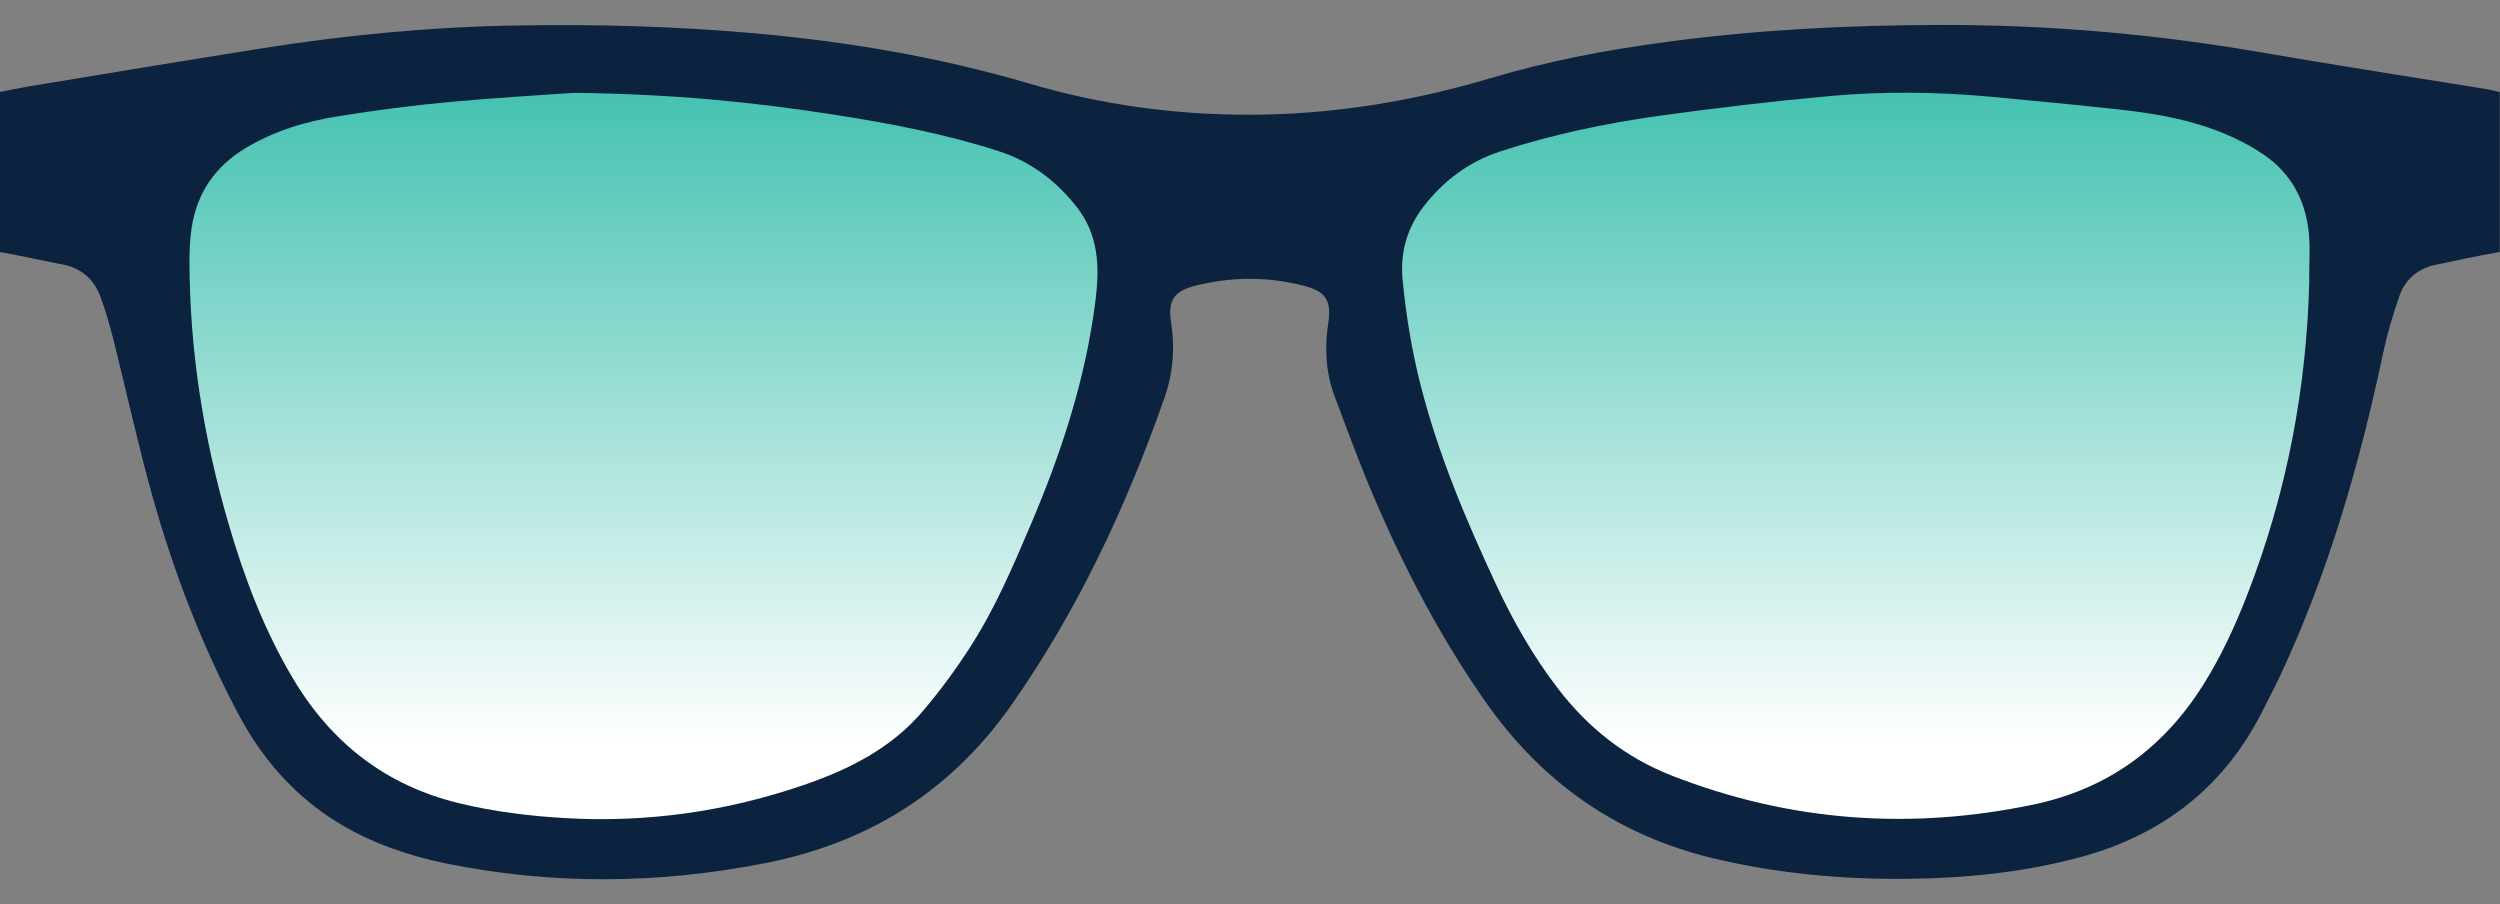
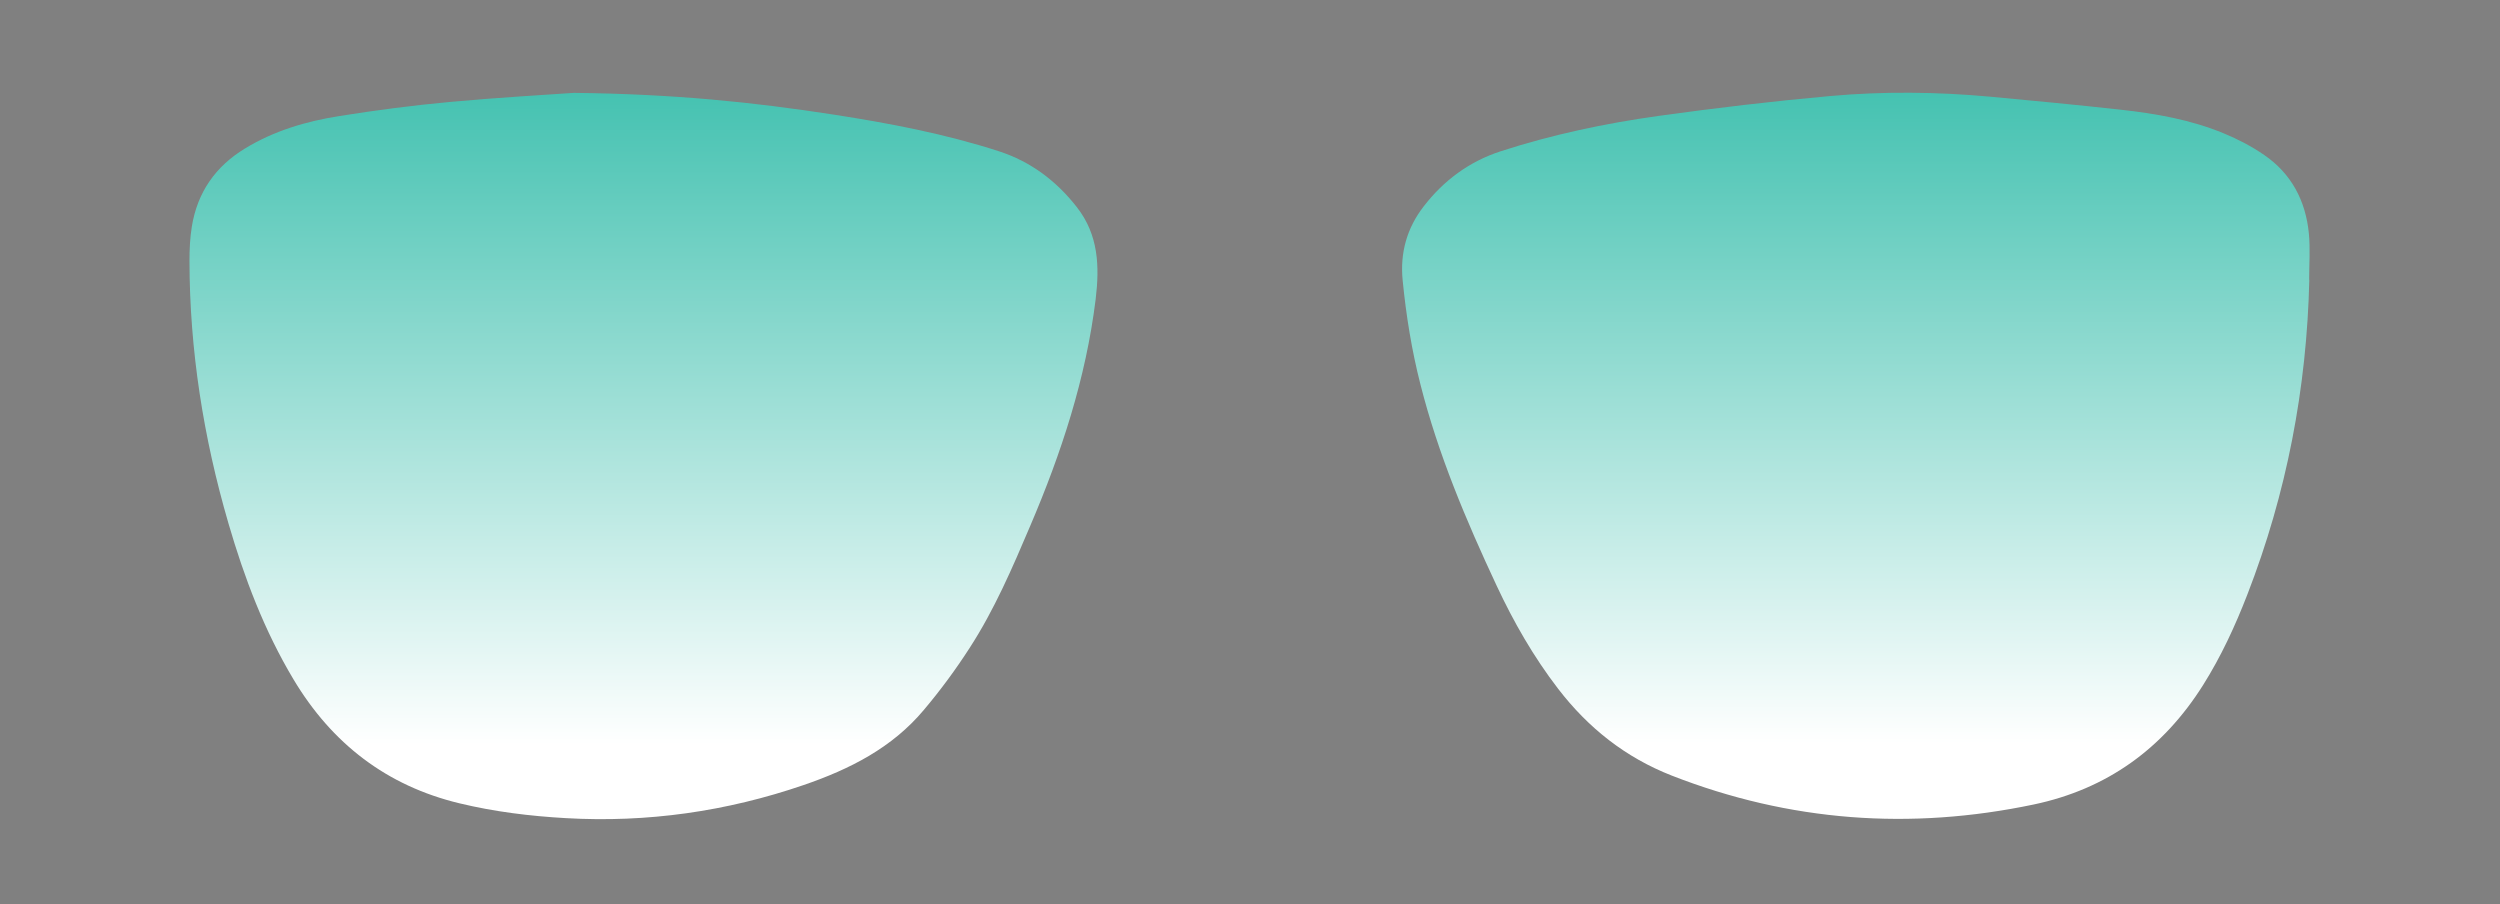
<svg xmlns="http://www.w3.org/2000/svg" width="47" height="17" viewBox="0 0 47 17" fill="none">
  <rect x="0" y="0" width="47" height="17" fill="#808080" stroke="none" />
  <g clip-path="url(#clip0_1475_47813)">
-     <path d="M-0.003 4.74C-0.003 3.734 -0.003 2.748 -0.003 1.728C0.18 1.694 0.367 1.654 0.554 1.622C2.013 1.382 3.47 1.139 4.929 0.908C6.529 0.654 8.137 0.503 9.757 0.478C11.228 0.454 12.697 0.494 14.161 0.624C15.921 0.779 17.657 1.072 19.358 1.573C20.71 1.973 22.103 2.161 23.516 2.157C25.05 2.152 26.553 1.907 28.021 1.47C29.115 1.143 30.229 0.934 31.355 0.785C33.055 0.558 34.762 0.472 36.471 0.469C38.499 0.464 40.512 0.639 42.512 0.985C43.922 1.23 45.337 1.446 46.75 1.676C46.832 1.69 46.91 1.712 46.996 1.731C46.996 2.736 46.996 3.722 46.996 4.737C46.78 4.777 46.566 4.816 46.353 4.859C46.172 4.895 45.992 4.94 45.81 4.974C45.462 5.041 45.218 5.246 45.104 5.577C44.983 5.928 44.876 6.287 44.8 6.65C44.359 8.735 43.771 10.772 42.866 12.706C42.767 12.916 42.658 13.122 42.554 13.33C41.826 14.797 40.651 15.702 39.095 16.119C38.035 16.402 36.952 16.511 35.858 16.522C34.624 16.534 33.405 16.423 32.202 16.134C30.415 15.704 29.005 14.723 27.944 13.216C27.094 12.009 26.413 10.708 25.832 9.353C25.565 8.729 25.33 8.09 25.092 7.454C24.925 7.01 24.898 6.547 24.971 6.077C25.037 5.644 24.919 5.474 24.503 5.37C23.827 5.198 23.15 5.201 22.474 5.371C22.075 5.471 21.951 5.644 22.016 6.061C22.093 6.552 22.052 7.028 21.888 7.493C21.169 9.533 20.261 11.475 19.019 13.248C17.88 14.876 16.322 15.846 14.396 16.225C12.388 16.622 10.375 16.64 8.366 16.229C8.006 16.156 7.648 16.053 7.302 15.925C6.052 15.462 5.121 14.629 4.49 13.441C3.795 12.137 3.271 10.764 2.87 9.344C2.598 8.377 2.385 7.392 2.14 6.416C2.069 6.137 1.991 5.858 1.892 5.587C1.768 5.25 1.525 5.035 1.165 4.97C0.893 4.919 0.622 4.859 0.35 4.804C0.235 4.78 0.118 4.761 -0.006 4.737L-0.003 4.74Z" fill="#0C2340" />
    <path d="M10.787 1.746C10.273 1.782 9.368 1.833 8.467 1.916C7.768 1.98 7.072 2.071 6.379 2.182C5.756 2.28 5.153 2.458 4.607 2.791C4.051 3.128 3.71 3.616 3.606 4.262C3.572 4.473 3.562 4.689 3.562 4.904C3.565 6.586 3.825 8.229 4.295 9.84C4.593 10.864 4.969 11.855 5.517 12.771C6.24 13.98 7.27 14.773 8.637 15.102C9.295 15.261 9.965 15.343 10.638 15.381C12.168 15.469 13.659 15.256 15.111 14.758C15.973 14.462 16.77 14.061 17.368 13.347C17.679 12.979 17.967 12.588 18.228 12.183C18.695 11.463 19.034 10.673 19.369 9.885C19.953 8.518 20.414 7.117 20.598 5.629C20.674 5.005 20.651 4.417 20.249 3.9C19.863 3.403 19.378 3.038 18.781 2.844C17.767 2.516 16.724 2.318 15.675 2.155C14.185 1.924 12.688 1.767 10.787 1.746Z" fill="url(#paint0_linear_1475_47813)" />
    <path d="M43.412 5.26C43.412 4.97 43.434 4.679 43.407 4.392C43.348 3.776 43.078 3.264 42.567 2.914C42.332 2.752 42.075 2.618 41.811 2.509C41.192 2.252 40.536 2.136 39.874 2.063C39.057 1.973 38.238 1.894 37.419 1.818C36.414 1.726 35.405 1.715 34.401 1.806C33.325 1.903 32.251 2.03 31.181 2.179C30.174 2.32 29.18 2.53 28.21 2.845C27.624 3.036 27.142 3.391 26.764 3.882C26.449 4.29 26.319 4.754 26.37 5.271C26.435 5.931 26.54 6.585 26.704 7.226C27.038 8.543 27.564 9.786 28.136 11.009C28.456 11.694 28.831 12.348 29.292 12.948C29.86 13.687 30.559 14.24 31.429 14.581C33.646 15.447 35.915 15.612 38.236 15.124C39.612 14.834 40.664 14.075 41.417 12.881C41.755 12.344 42.021 11.769 42.25 11.178C42.989 9.275 43.368 7.297 43.415 5.257L43.412 5.26Z" fill="url(#paint1_linear_1475_47813)" />
  </g>
  <defs>
    <linearGradient id="paint0_linear_1475_47813" x1="12.097" y1="1.746" x2="12.097" y2="15.401" gradientUnits="userSpaceOnUse">
      <stop stop-color="#45C2B1" />
      <stop offset="0.897" stop-color="white" />
    </linearGradient>
    <linearGradient id="paint1_linear_1475_47813" x1="34.89" y1="1.743" x2="34.89" y2="15.395" gradientUnits="userSpaceOnUse">
      <stop stop-color="#45C2B1" />
      <stop offset="0.897" stop-color="white" />
    </linearGradient>
    <clipPath id="clip0_1475_47813">
      <rect width="47" height="16.063" fill="white" transform="translate(0 0.469)" />
    </clipPath>
  </defs>
</svg>